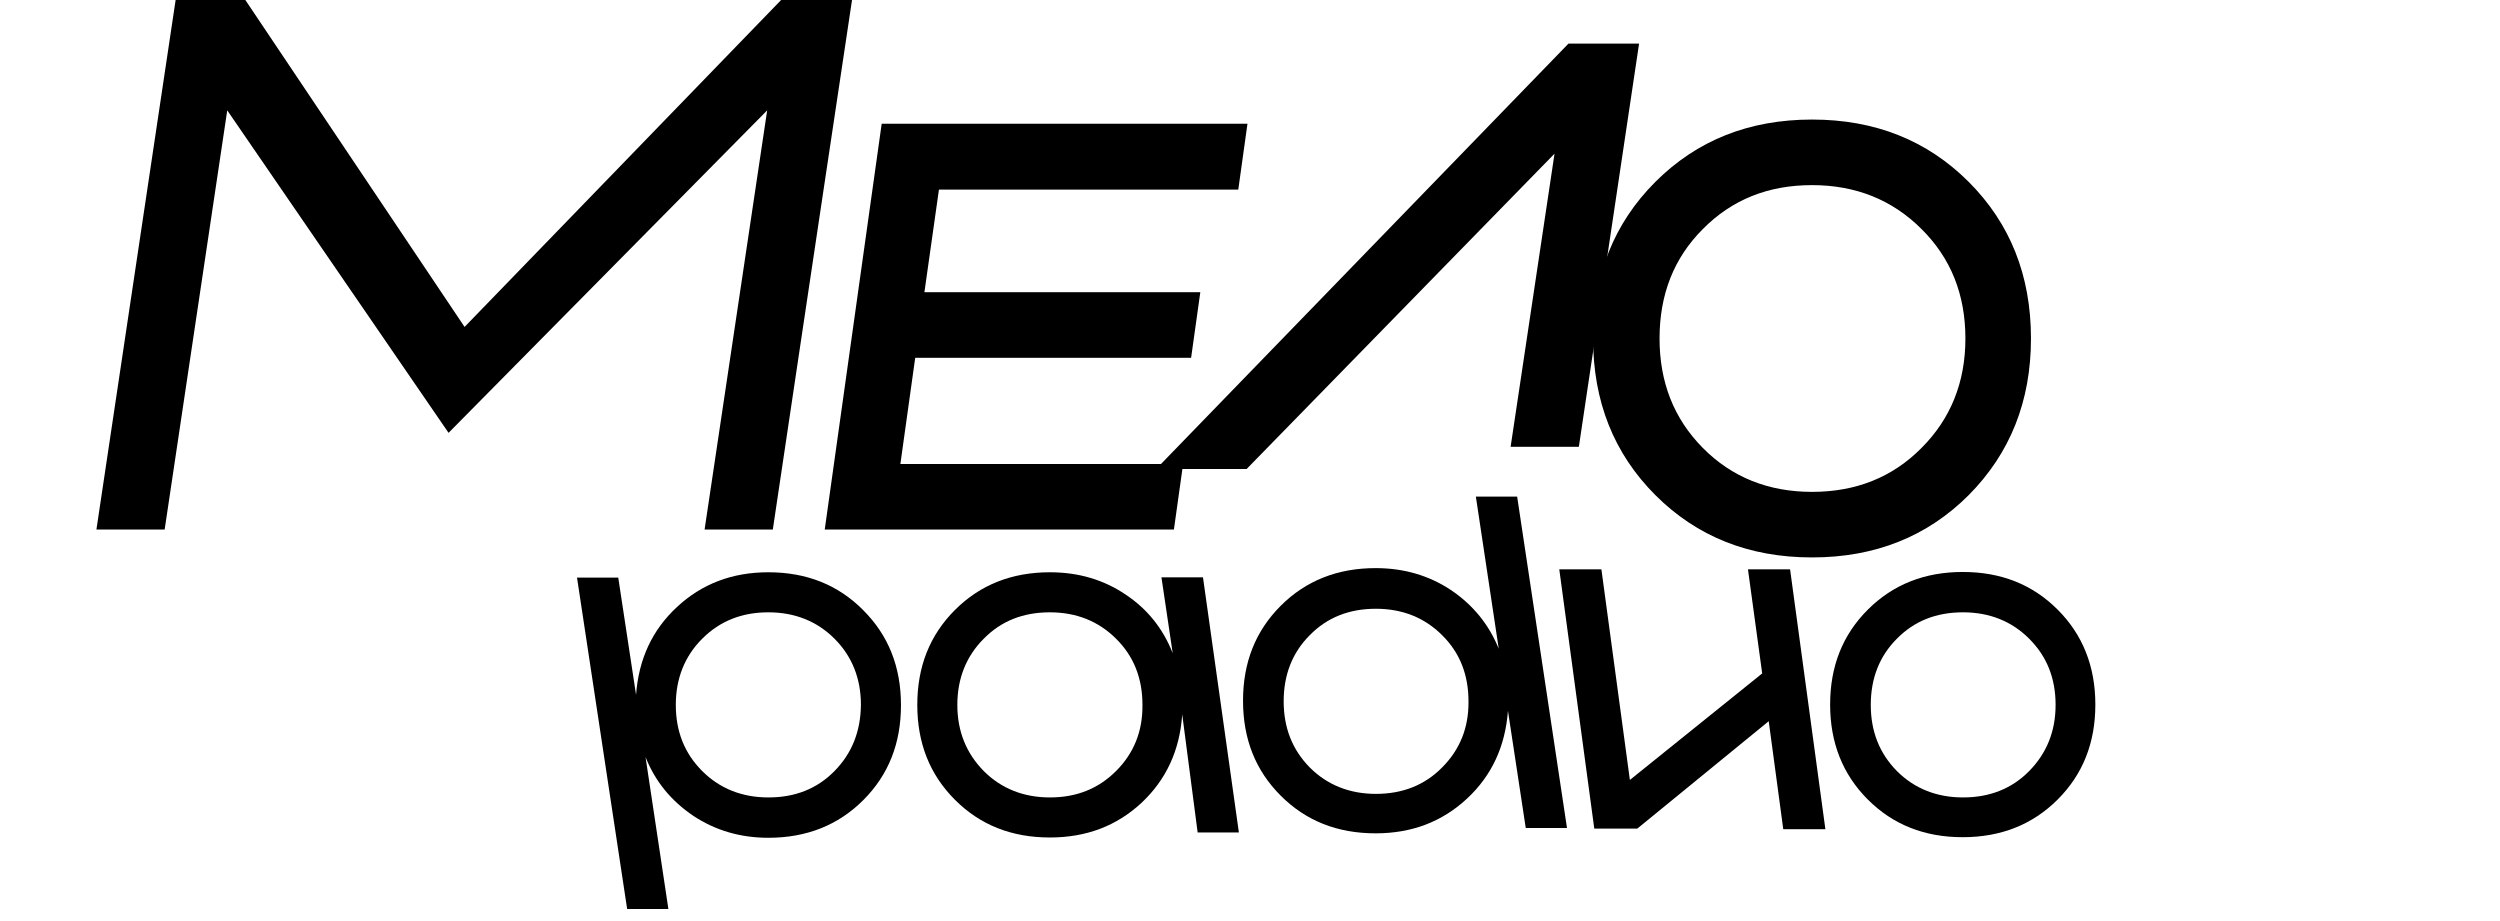
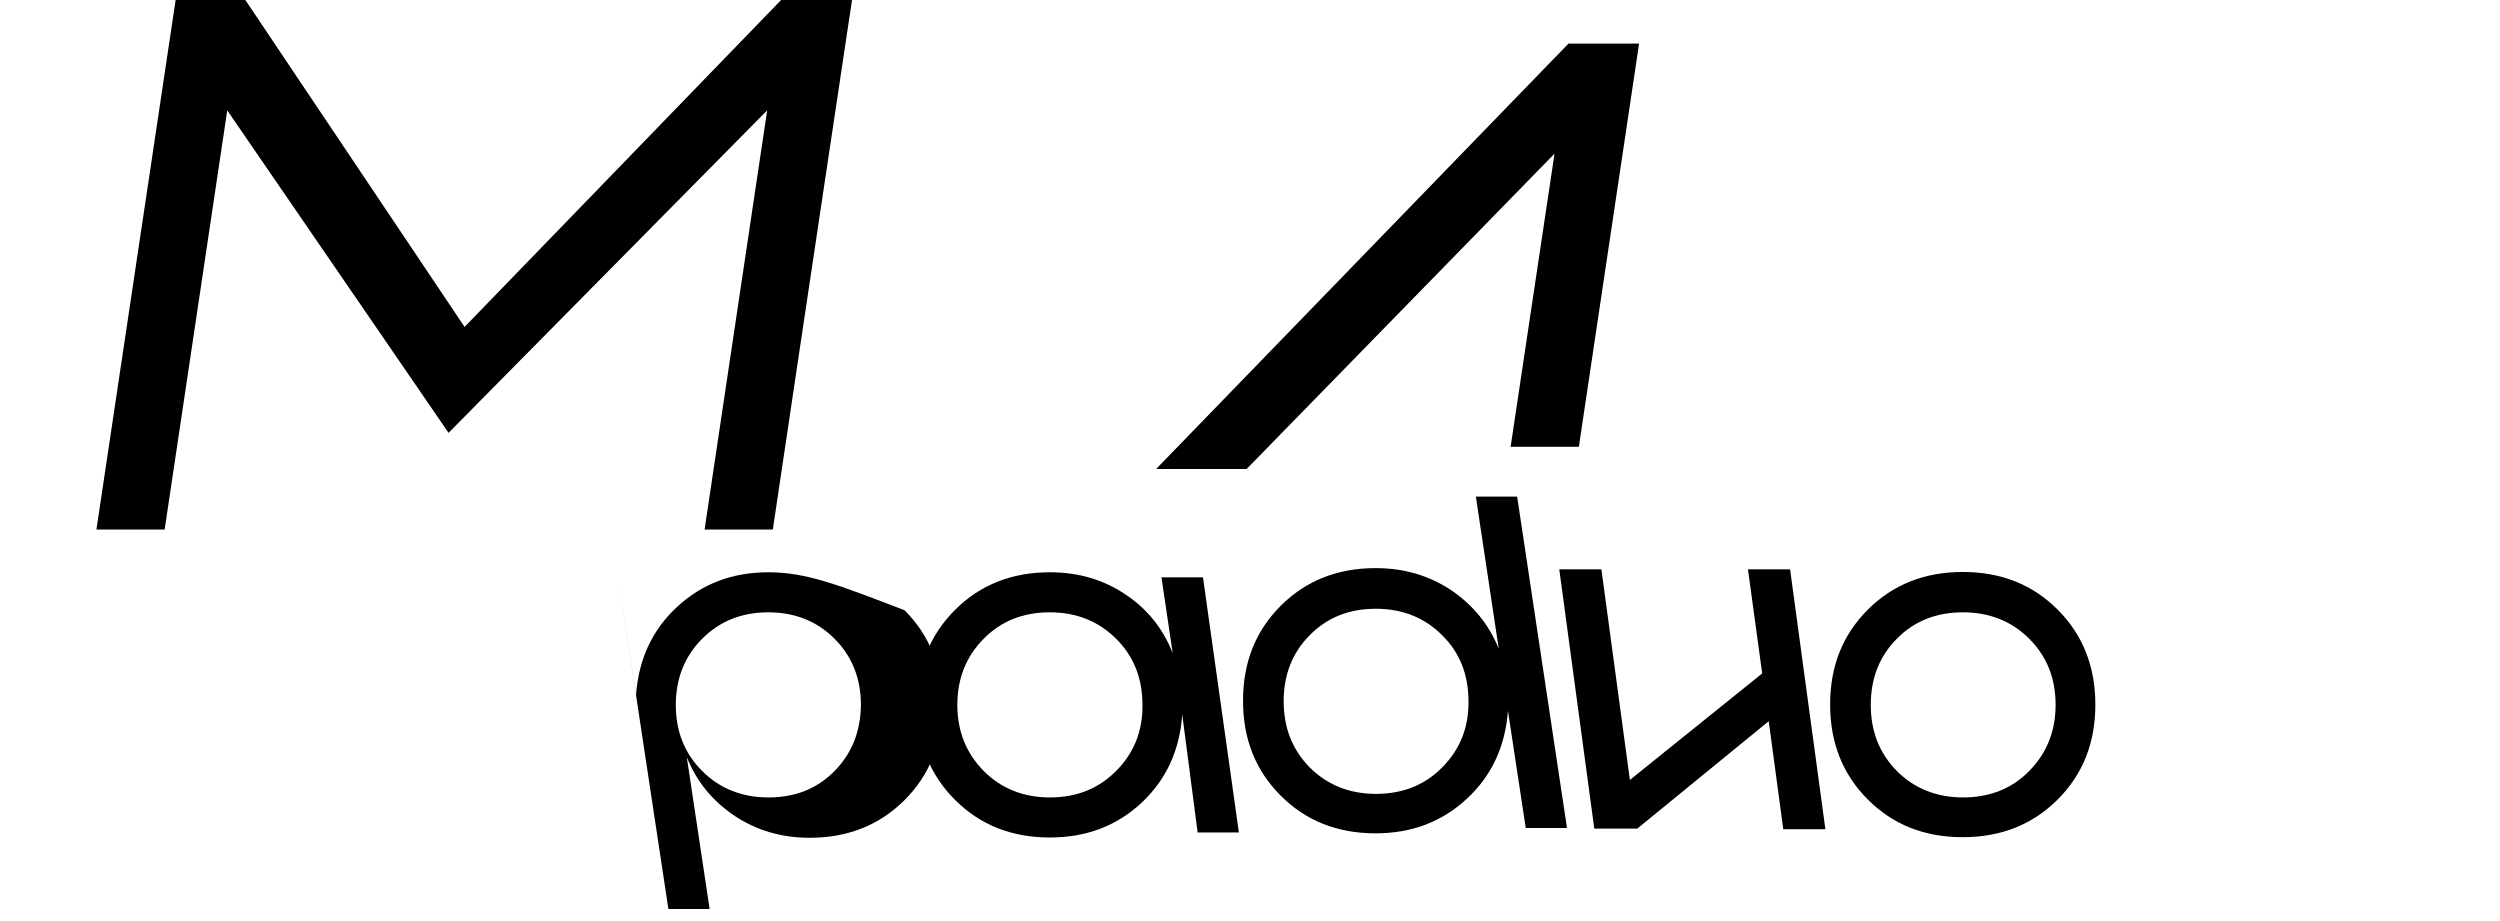
<svg xmlns="http://www.w3.org/2000/svg" xmlns:xlink="http://www.w3.org/1999/xlink" id="Слой_1" x="0px" y="0px" viewBox="0 0 842.7 310.6" xml:space="preserve">
  <polygon display="none" fill="#0000FF" points="29.1,0 0,193.3 790.4,193.3 819.5,0 " />
  <polygon display="none" fill="#ED1E79" points="144.1,191.8 161.9,310.6 842.7,310.6 824.9,191.8 " />
-   <polygon points="316.5,63.9 311.6,98.5 404.6,98.5 401.5,120.6 308.5,120.6 303.5,156.4 398.8,156.4 395.7,178.5 278,178.5 297.2,41.7 420.5,41.7 417.4,63.9 " />
  <polygon points="263.3,0 156.6,110.2 82.7,0 59.2,0 32.5,178.5 55.5,178.5 76.6,37.2 151.2,145.9 258.6,37.2 237.5,178.5 260.5,178.5 270,114.8 277.9,62 287.2,0 " />
  <g>
    <defs>
      <rect id="SVGID_1_" width="842.7" height="310.6" />
    </defs>
    <clipPath id="SVGID_2_">
      <use xlink:href="#SVGID_1_" overflow="visible" />
    </clipPath>
-     <path clip-path="url(#SVGID_2_)" d="M663.6,166.9c-14,14-31.6,21-52.8,21c-21.2,0-38.8-7-52.8-21c-14-14-21-31.6-21-52.8 c0-21.2,7-38.8,21-52.8c14-14,31.6-21,52.8-21c21.2,0,38.8,7,52.8,21c14,14,21,31.6,21,52.8C684.6,135.2,677.6,152.8,663.6,166.9 M574,151c9.7,9.8,22,14.8,36.8,14.8c14.8,0,27.1-4.9,36.9-14.8c9.8-9.8,14.8-22.1,14.8-36.9c0-14.8-4.9-27.1-14.8-36.9 c-9.8-9.8-22.1-14.8-36.9-14.8c-14.8,0-27,4.9-36.8,14.8c-9.8,9.8-14.6,22.1-14.6,36.9C559.4,128.8,564.2,141.1,574,151" />
    <polygon clip-path="url(#SVGID_2_)" points="528.7,14.7 389.7,158.1 420.2,158.1 524,51.8 509.2,150.6 532.2,150.6 552.5,14.7 " />
-     <path clip-path="url(#SVGID_2_)" d="M259,192.9c-12.2,0-22.4,3.9-30.8,11.7s-12.9,17.6-13.8,29.6l-6-39.5h-13.9l16.9,111.7h13.9 l-7.7-51.2c3.3,8.3,8.7,14.8,16.1,19.8c7.4,4.9,15.8,7.4,25.3,7.4c12.8,0,23.5-4.2,32-12.7c8.5-8.5,12.7-19.1,12.7-32 s-4.2-23.5-12.7-32C282.5,197.1,271.8,192.9,259,192.9 M281.3,259.9c-5.9,6-13.3,8.9-22.3,8.9c-8.9,0-16.4-3-22.3-8.9 c-6-6-8.9-13.4-8.9-22.3c0-8.9,3-16.4,8.9-22.3c6-6,13.4-8.9,22.3-8.9c8.9,0,16.4,3,22.3,8.9c5.9,5.9,8.9,13.4,8.9,22.3 C290.1,246.5,287.2,253.9,281.3,259.9" />
+     <path clip-path="url(#SVGID_2_)" d="M259,192.9c-12.2,0-22.4,3.9-30.8,11.7s-12.9,17.6-13.8,29.6l-6-39.5l16.9,111.7h13.9 l-7.7-51.2c3.3,8.3,8.7,14.8,16.1,19.8c7.4,4.9,15.8,7.4,25.3,7.4c12.8,0,23.5-4.2,32-12.7c8.5-8.5,12.7-19.1,12.7-32 s-4.2-23.5-12.7-32C282.5,197.1,271.8,192.9,259,192.9 M281.3,259.9c-5.9,6-13.3,8.9-22.3,8.9c-8.9,0-16.4-3-22.3-8.9 c-6-6-8.9-13.4-8.9-22.3c0-8.9,3-16.4,8.9-22.3c6-6,13.4-8.9,22.3-8.9c8.9,0,16.4,3,22.3,8.9c5.9,5.9,8.9,13.4,8.9,22.3 C290.1,246.5,287.2,253.9,281.3,259.9" />
    <path clip-path="url(#SVGID_2_)" d="M391.5,194.6l3.8,25.6c-3.2-8.2-8.5-14.9-15.9-19.8c-7.4-5-15.9-7.5-25.5-7.5 c-12.8,0-23.5,4.2-32,12.7c-8.5,8.5-12.7,19.1-12.7,32s4.2,23.5,12.7,32c8.5,8.5,19.1,12.7,32,12.7c12.3,0,22.5-3.9,30.9-11.7 c8.3-7.8,12.9-17.7,13.7-29.8l5.2,39.8h13.9l-12.1-86H391.5z M376.2,259.9c-6,6-13.4,8.9-22.3,8.9c-8.9,0-16.4-3-22.3-8.9 c-5.9-6-8.9-13.4-8.9-22.3c0-8.9,3-16.4,8.9-22.3c5.9-6,13.3-8.9,22.3-8.9c8.9,0,16.4,3,22.3,8.9c6,5.9,8.9,13.4,8.9,22.3 C385.2,246.5,382.2,253.9,376.2,259.9" />
    <path clip-path="url(#SVGID_2_)" d="M693.6,205.5c-8.5-8.5-19.1-12.7-32-12.7c-12.8,0-23.5,4.2-32,12.7c-8.5,8.5-12.7,19.1-12.7,32 c0,12.8,4.2,23.5,12.7,32c8.5,8.5,19.1,12.7,32,12.7c12.8,0,23.5-4.2,32-12.7c8.5-8.5,12.7-19.1,12.7-32 C706.3,224.7,702.1,214,693.6,205.5 M684,259.9c-5.9,6-13.4,8.9-22.3,8.9c-8.9,0-16.4-3-22.3-8.9c-5.9-6-8.8-13.4-8.8-22.3 c0-8.9,2.9-16.4,8.8-22.3c5.9-6,13.3-8.9,22.3-8.9c8.9,0,16.4,3,22.3,8.9c6,6,8.9,13.4,8.9,22.3C692.9,246.5,689.9,253.9,684,259.9 " />
    <polygon clip-path="url(#SVGID_2_)" points="589.2,191.9 594,227 549.4,262.9 539.8,191.9 525.6,191.9 537.4,279.3 551.9,279.3 596.2,243.1 596.2,243.1 601.1,279.5 615.3,279.5 603.4,191.9 " />
    <path clip-path="url(#SVGID_2_)" d="M497.5,167.5l7.7,51.2c-3.3-8.2-8.7-14.8-16.1-19.8c-7.4-4.9-15.8-7.4-25.4-7.4 c-12.8,0-23.5,4.2-32,12.7c-8.5,8.5-12.7,19.1-12.7,32s4.2,23.5,12.7,32c8.5,8.5,19.1,12.7,32,12.7c12.2,0,22.4-3.9,30.8-11.7 c8.4-7.8,12.9-17.7,13.8-29.6l6,39.5h13.9l-16.8-111.7H497.5z M486.1,258.7c-5.9,6-13.4,8.9-22.3,8.9c-8.9,0-16.4-3-22.3-8.9 c-5.9-6-8.8-13.4-8.8-22.3c0-8.9,2.9-16.4,8.8-22.3c5.9-6,13.3-8.9,22.3-8.9c8.9,0,16.4,3,22.3,8.9c6,5.9,8.9,13.4,8.9,22.3 C495.1,245.3,492.1,252.7,486.1,258.7" />
  </g>
</svg>